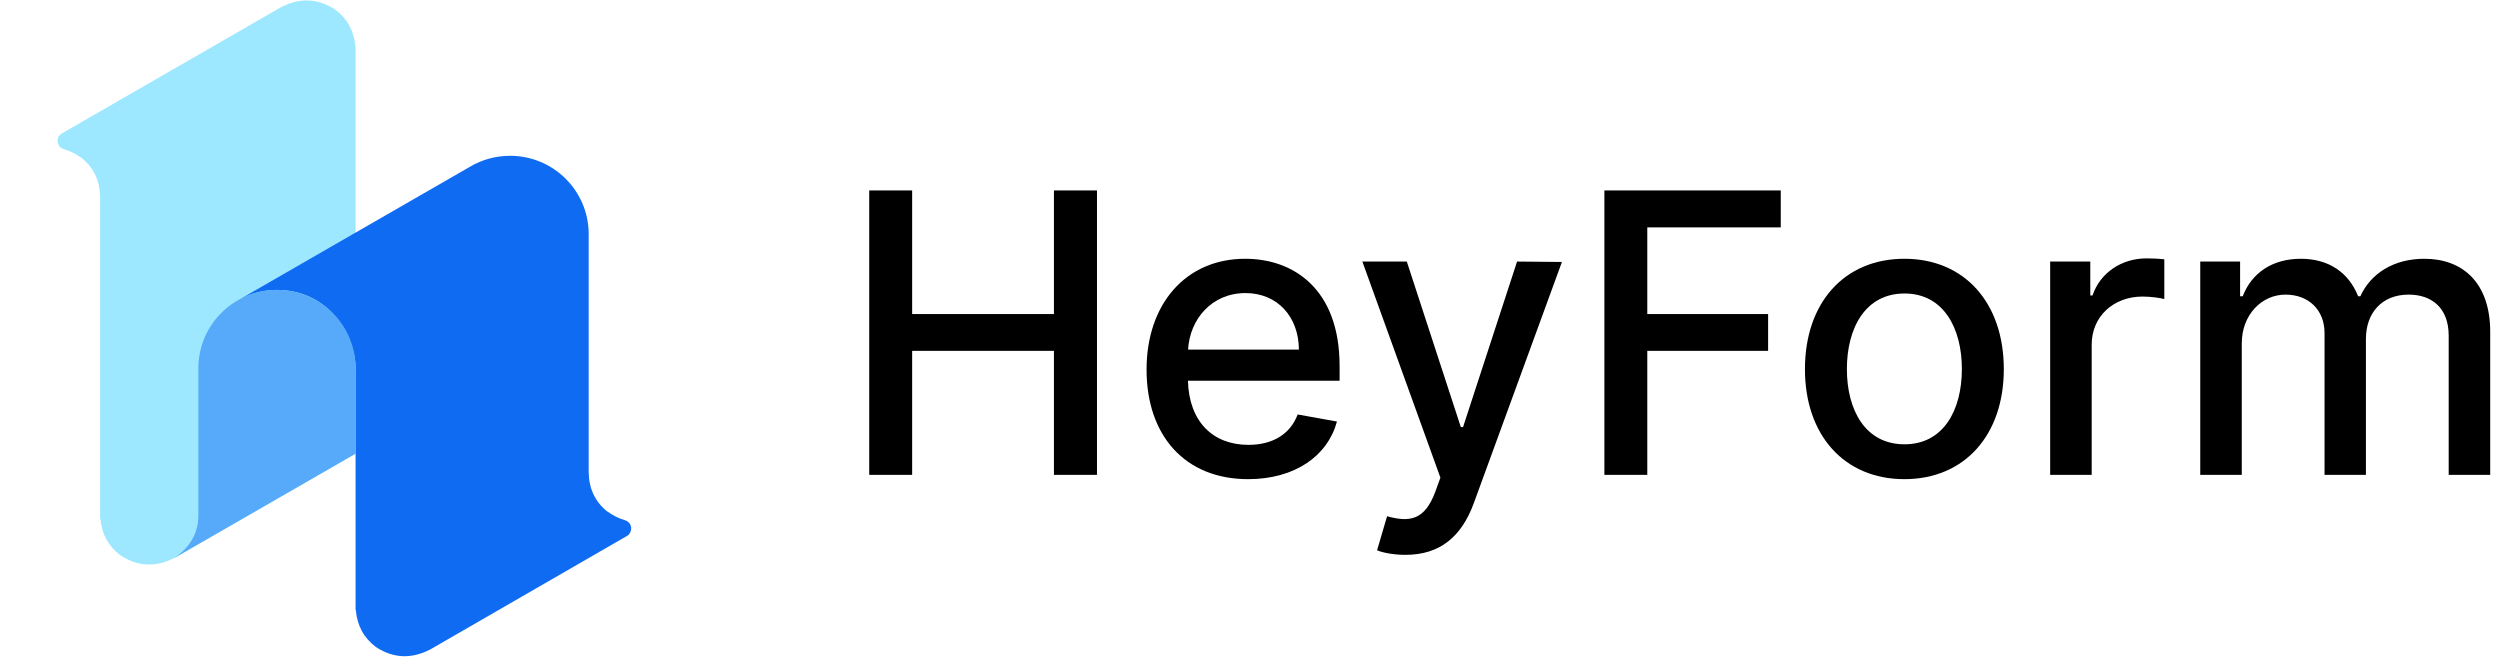
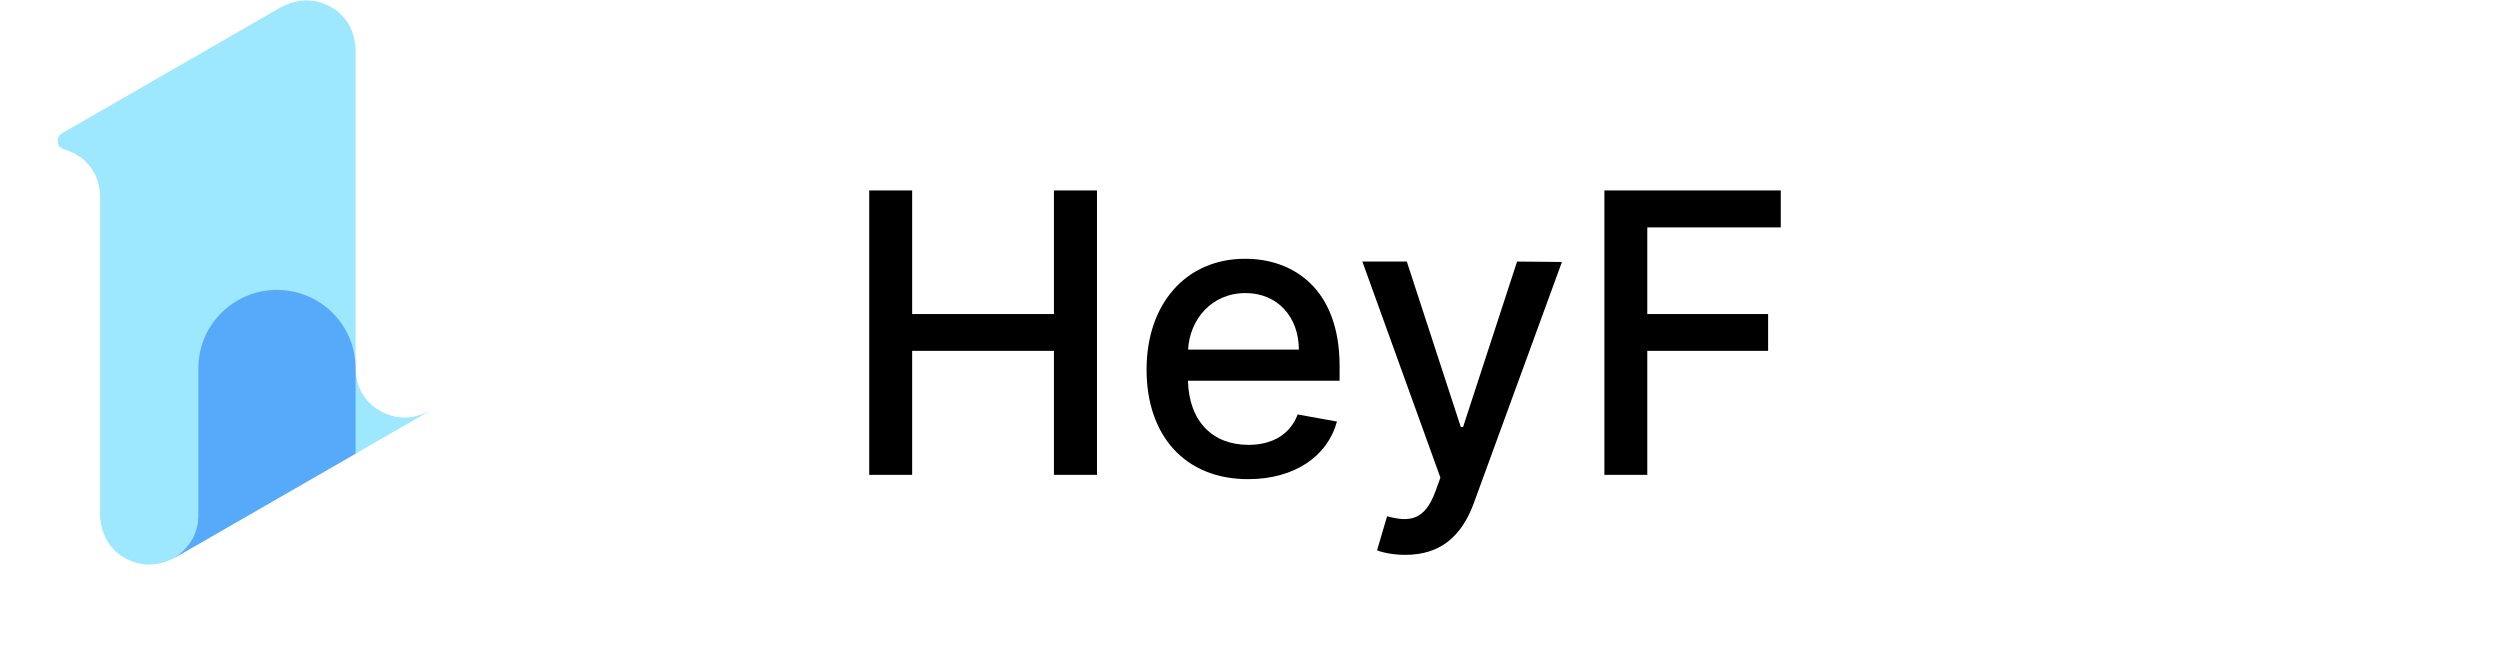
<svg xmlns="http://www.w3.org/2000/svg" width="179" height="48" viewBox="0 0 179 48" fill="none">
  <path d="M24.017 0.699C24.874 1.343 25.35 2.222 25.445 3.334L25.46 3.325L25.46 3.586C25.462 3.644 25.463 3.703 25.463 3.762L25.46 3.763L25.46 26.341C25.48 27.518 25.92 28.451 26.78 29.138C28.07 30.059 29.414 30.145 30.814 29.395L12.511 39.937C11.153 40.636 9.853 40.576 8.613 39.755C7.758 39.111 7.282 38.235 7.186 37.126L7.167 37.137L7.167 14.009C7.124 12.88 6.685 11.982 5.85 11.315C5.438 11.021 5.02 10.812 4.597 10.688C3.996 10.529 3.996 9.779 4.439 9.547C5.449 8.966 10.675 5.955 20.119 0.516C21.477 -0.183 22.777 -0.123 24.017 0.699Z" fill="#9DE8FF" />
-   <path d="M25.46 26.337C25.447 24.064 23.591 20.758 19.831 20.758C18.787 20.758 17.813 21.031 16.91 21.577L33.69 11.915C34.521 11.431 35.489 11.155 36.521 11.155C39.617 11.155 42.129 13.645 42.15 16.724C42.15 16.724 42.15 16.737 42.15 16.761L42.15 33.816C42.17 34.993 42.61 35.925 43.47 36.613C43.887 36.91 44.309 37.121 44.737 37.244C45.354 37.444 45.283 38.166 44.883 38.379C42.551 39.722 37.858 42.429 30.804 46.502C29.445 47.202 28.146 47.141 26.906 46.32C26.049 45.675 25.573 44.796 25.478 43.683L25.46 43.693V39.475C25.46 35.093 25.46 26.343 25.46 26.337Z" fill="#106BF3" />
  <path d="M19.831 20.758C22.94 20.758 25.46 23.268 25.46 26.364C25.46 29.473 25.46 31.512 25.46 32.481C25.46 32.481 15.775 38.056 14.372 38.864C14.262 38.927 12.449 39.967 12.449 39.967C14.059 38.927 14.203 37.531 14.203 36.911C14.203 35.113 14.203 31.598 14.203 26.364C14.203 23.268 16.723 20.758 19.831 20.758Z" fill="#57AAF9" />
  <path d="M62.237 34H65.31V25.121H75.462V34H78.544V13.636H75.462V22.486H65.31V13.636H62.237V34Z" fill="black" />
  <path d="M89.362 34.308C92.693 34.308 95.05 32.668 95.726 30.182L92.912 29.675C92.375 31.116 91.082 31.852 89.392 31.852C86.847 31.852 85.136 30.202 85.057 27.259H95.915V26.204C95.915 20.686 92.614 18.528 89.153 18.528C84.898 18.528 82.094 21.77 82.094 26.463C82.094 31.206 84.858 34.308 89.362 34.308ZM85.067 25.031C85.186 22.864 86.757 20.984 89.173 20.984C91.48 20.984 92.991 22.695 93.001 25.031H85.067Z" fill="black" />
  <path d="M100.628 39.727C103.084 39.727 104.635 38.445 105.52 36.038L111.834 18.757L108.622 18.727L104.754 30.579H104.595L100.727 18.727H97.545L103.133 34.199L102.766 35.213C102.01 37.242 100.946 37.41 99.315 36.963L98.599 39.399C98.957 39.558 99.733 39.727 100.628 39.727Z" fill="black" />
  <path d="M114.874 34H117.946V25.121H126.597V22.486H117.946V16.281H127.502V13.636H114.874V34Z" fill="black" />
-   <path d="M136.354 34.308C140.659 34.308 143.473 31.156 143.473 26.433C143.473 21.68 140.659 18.528 136.354 18.528C132.048 18.528 129.234 21.68 129.234 26.433C129.234 31.156 132.048 34.308 136.354 34.308ZM136.364 31.812C133.55 31.812 132.237 29.357 132.237 26.423C132.237 23.5 133.55 21.014 136.364 21.014C139.158 21.014 140.47 23.5 140.47 26.423C140.47 29.357 139.158 31.812 136.364 31.812Z" fill="black" />
-   <path d="M146.792 34H149.765V24.673C149.765 22.675 151.306 21.233 153.414 21.233C154.03 21.233 154.726 21.342 154.965 21.412V18.568C154.667 18.528 154.08 18.499 153.702 18.499C151.912 18.499 150.381 19.513 149.824 21.153H149.665V18.727H146.792V34Z" fill="black" />
-   <path d="M157.538 34H160.511V24.584C160.511 22.526 161.952 21.094 163.643 21.094C165.293 21.094 166.437 22.188 166.437 23.848V34H169.4V24.266C169.4 22.426 170.523 21.094 172.462 21.094C174.033 21.094 175.326 21.969 175.326 24.037V34H178.299V23.759C178.299 20.268 176.35 18.528 173.586 18.528C171.388 18.528 169.738 19.582 169.002 21.213H168.843C168.177 19.543 166.775 18.528 164.736 18.528C162.718 18.528 161.217 19.533 160.58 21.213H160.391V18.727H157.538V34Z" fill="black" />
</svg>